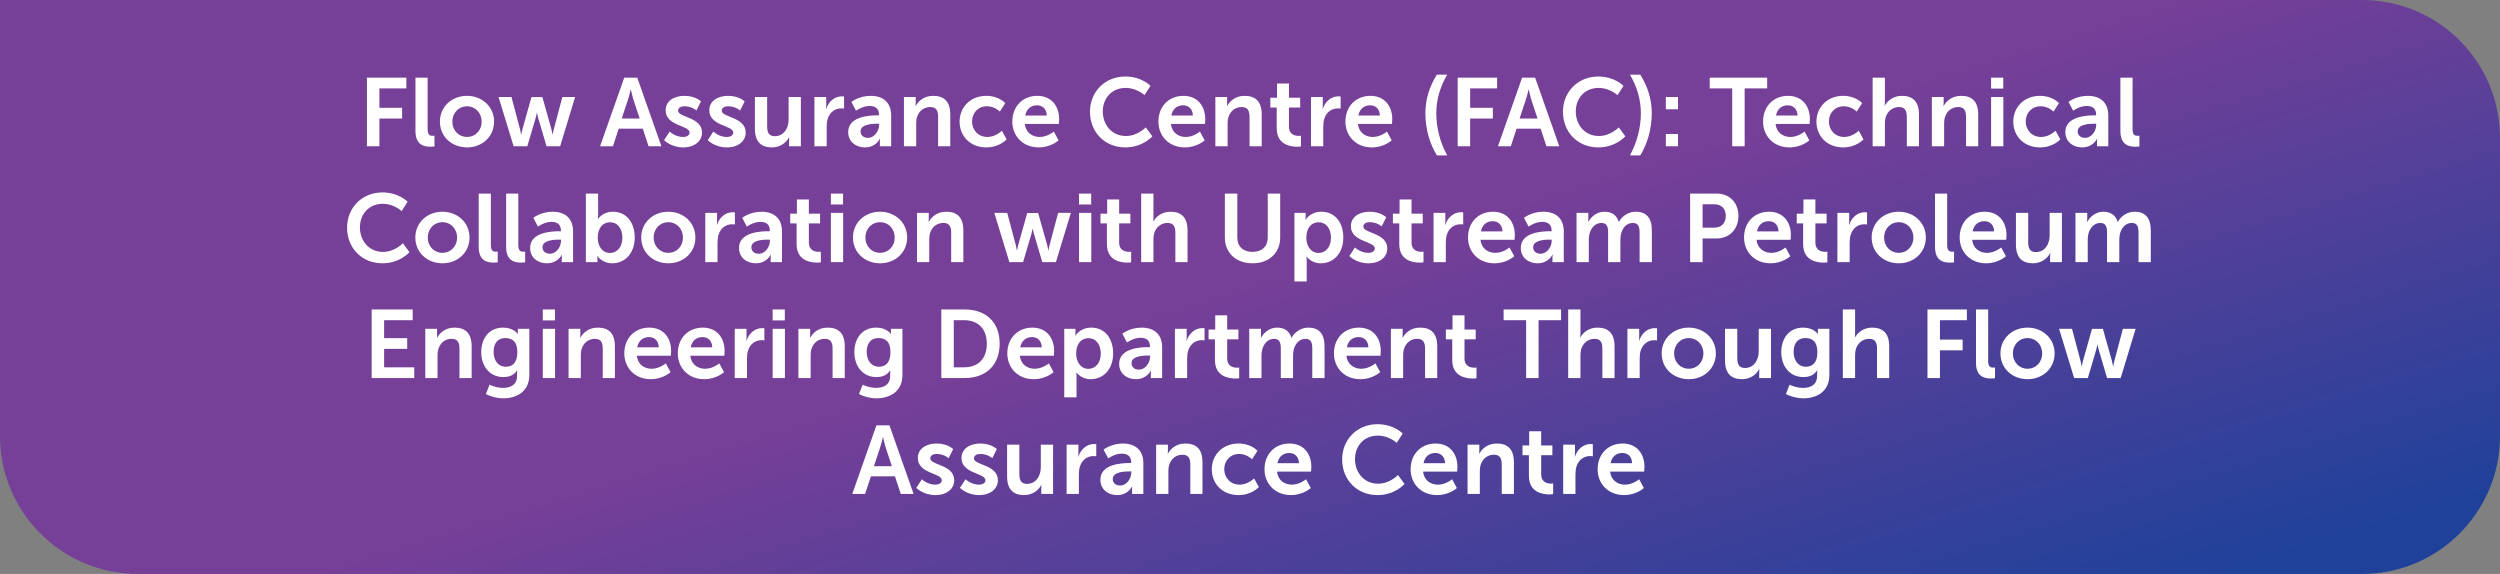
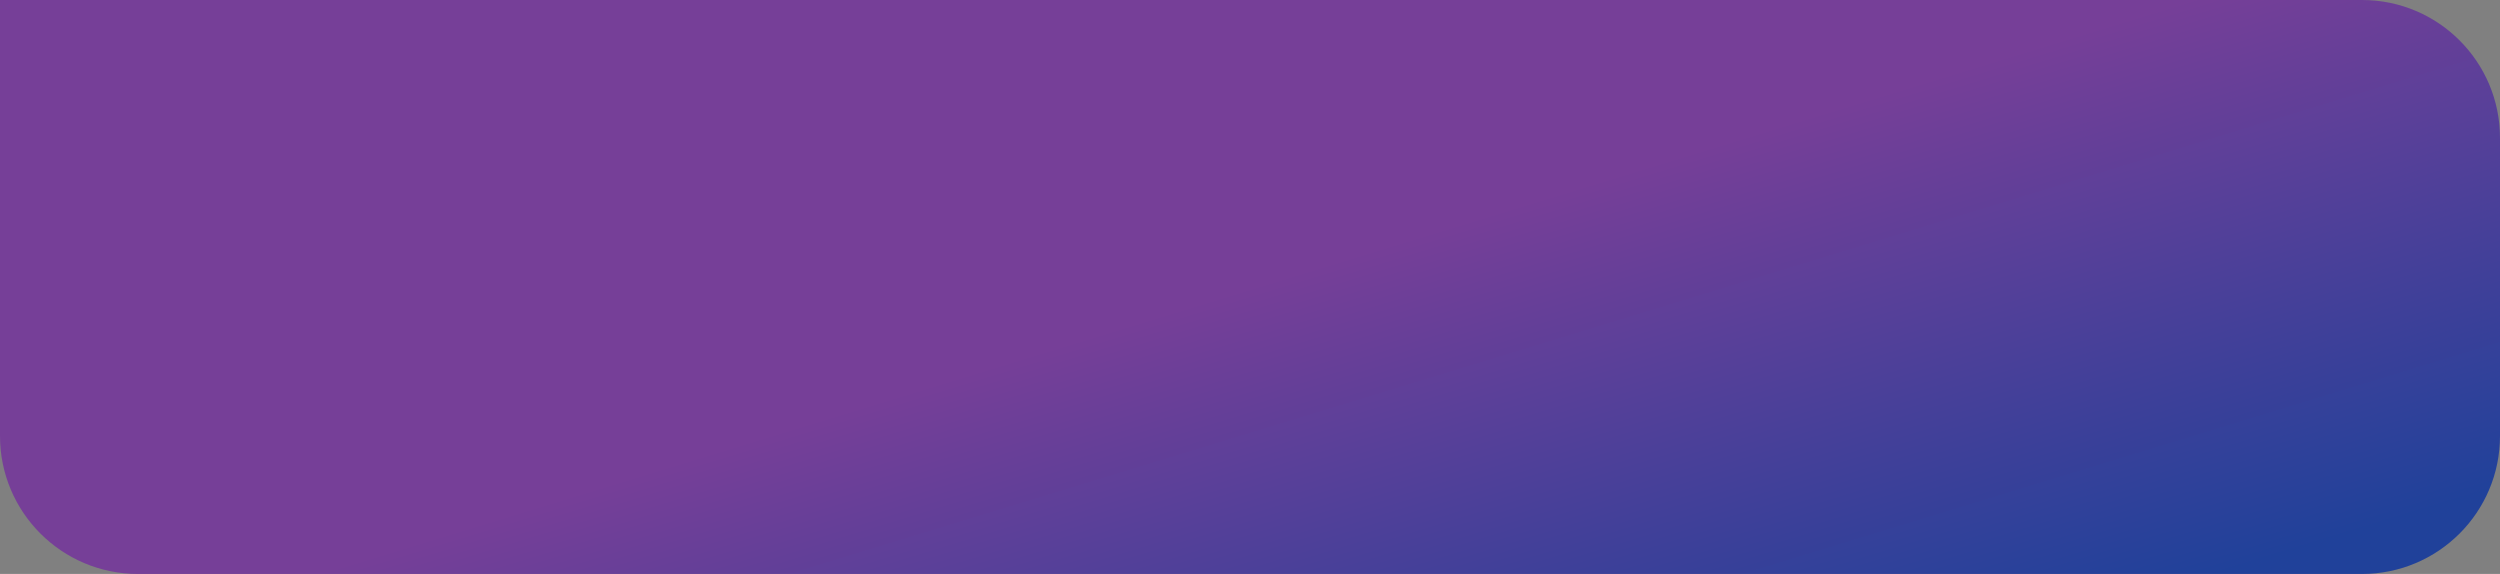
<svg xmlns="http://www.w3.org/2000/svg" width="906" height="208" viewBox="0 0 906 208" fill="none">
  <rect x="0" y="0" width="906" height="208" fill="#808080" stroke="none" />
  <path d="M0 0H856C883.614 0 906 22.386 906 50V158C906 185.614 883.614 208 856 208H50C22.386 208 0 185.614 0 158V0Z" fill="url(#paint0_linear_386_5017)" />
-   <path d="M132.981 53V28.15H147.261V32.035H137.496V39.07H145.721V42.955H137.496V53H132.981ZM150.561 47.435V28.15H154.971V46.77C154.971 48.73 155.636 49.22 156.791 49.22C157.141 49.22 157.456 49.185 157.456 49.185V53.07C157.456 53.07 156.791 53.175 156.056 53.175C153.606 53.175 150.561 52.545 150.561 47.435ZM159.423 44.075C159.423 38.615 163.798 34.73 169.223 34.73C174.683 34.73 179.058 38.615 179.058 44.075C179.058 49.57 174.683 53.42 169.258 53.42C163.798 53.42 159.423 49.57 159.423 44.075ZM163.938 44.075C163.938 47.4 166.353 49.64 169.258 49.64C172.128 49.64 174.543 47.4 174.543 44.075C174.543 40.785 172.128 38.51 169.258 38.51C166.353 38.51 163.938 40.785 163.938 44.075ZM186.128 53L180.668 35.15H185.358L188.473 46.875C188.718 47.82 188.823 48.765 188.823 48.765H188.893C188.893 48.765 189.068 47.82 189.313 46.875L192.603 35.185H196.558L199.848 46.875C200.093 47.82 200.233 48.765 200.233 48.765H200.303C200.303 48.765 200.443 47.82 200.688 46.875L203.803 35.15H208.423L202.998 53H198.063L195.053 42.815C194.773 41.87 194.598 40.89 194.598 40.89H194.528C194.528 40.89 194.388 41.87 194.108 42.815L191.098 53H186.128ZM235.039 53L232.939 46.63H224.224L222.124 53H217.469L226.219 28.15H230.944L239.694 53H235.039ZM228.634 32.455H228.564C228.564 32.455 228.004 34.905 227.514 36.305L225.309 42.955H231.819L229.614 36.305C229.159 34.905 228.634 32.455 228.634 32.455ZM240.664 50.795L242.694 47.68C242.694 47.68 244.654 49.64 247.559 49.64C248.819 49.64 249.904 49.08 249.904 48.03C249.904 45.37 241.224 45.72 241.224 39.98C241.224 36.655 244.199 34.73 248.049 34.73C252.074 34.73 254.034 36.76 254.034 36.76L252.389 40.05C252.389 40.05 250.744 38.51 248.014 38.51C246.859 38.51 245.739 39 245.739 40.12C245.739 42.64 254.419 42.325 254.419 48.065C254.419 51.04 251.829 53.42 247.594 53.42C243.149 53.42 240.664 50.795 240.664 50.795ZM256.489 50.795L258.519 47.68C258.519 47.68 260.479 49.64 263.384 49.64C264.644 49.64 265.729 49.08 265.729 48.03C265.729 45.37 257.049 45.72 257.049 39.98C257.049 36.655 260.024 34.73 263.874 34.73C267.899 34.73 269.859 36.76 269.859 36.76L268.214 40.05C268.214 40.05 266.569 38.51 263.839 38.51C262.684 38.51 261.564 39 261.564 40.12C261.564 42.64 270.244 42.325 270.244 48.065C270.244 51.04 267.654 53.42 263.419 53.42C258.974 53.42 256.489 50.795 256.489 50.795ZM273.574 46.63V35.15H278.019V45.72C278.019 47.89 278.579 49.36 280.784 49.36C284.004 49.36 285.789 46.525 285.789 43.34V35.15H290.234V53H285.964V50.97C285.964 50.27 286.034 49.71 286.034 49.71H285.964C285.089 51.565 282.814 53.42 279.769 53.42C275.954 53.42 273.574 51.495 273.574 46.63ZM295.147 53V35.15H299.417V38.23C299.417 38.895 299.347 39.49 299.347 39.49H299.417C300.222 36.935 302.357 34.905 305.087 34.905C305.507 34.905 305.892 34.975 305.892 34.975V39.35C305.892 39.35 305.437 39.28 304.842 39.28C302.952 39.28 300.817 40.365 299.977 43.025C299.697 43.9 299.592 44.88 299.592 45.93V53H295.147ZM307.383 47.855C307.383 42.185 315.048 41.8 317.953 41.8H318.548V41.555C318.548 39.21 317.078 38.405 315.118 38.405C312.563 38.405 310.218 40.12 310.218 40.12L308.538 36.935C308.538 36.935 311.303 34.73 315.538 34.73C320.228 34.73 322.958 37.32 322.958 41.835V53H318.863V51.53C318.863 50.83 318.933 50.27 318.933 50.27H318.863C318.898 50.27 317.498 53.42 313.438 53.42C310.253 53.42 307.383 51.425 307.383 47.855ZM311.863 47.645C311.863 48.835 312.738 49.955 314.558 49.955C316.903 49.955 318.583 47.435 318.583 45.265V44.845H317.813C315.538 44.845 311.863 45.16 311.863 47.645ZM327.584 53V35.15H331.854V37.215C331.854 37.88 331.784 38.44 331.784 38.44H331.854C332.624 36.935 334.584 34.73 338.189 34.73C342.144 34.73 344.384 36.795 344.384 41.52V53H339.974V42.43C339.974 40.26 339.414 38.79 337.139 38.79C334.759 38.79 333.009 40.295 332.344 42.43C332.099 43.165 332.029 43.97 332.029 44.81V53H327.584ZM347.754 44.075C347.754 39 351.534 34.73 357.449 34.73C362.104 34.73 364.309 37.39 364.309 37.39L362.349 40.435C362.349 40.435 360.494 38.51 357.694 38.51C354.404 38.51 352.269 40.995 352.269 44.04C352.269 47.05 354.439 49.64 357.834 49.64C360.844 49.64 363.084 47.365 363.084 47.365L364.799 50.515C364.799 50.515 362.244 53.42 357.449 53.42C351.534 53.42 347.754 49.255 347.754 44.075ZM366.861 44.075C366.861 38.58 370.606 34.73 375.926 34.73C381.071 34.73 383.836 38.475 383.836 43.2C383.836 43.725 383.731 44.915 383.731 44.915H371.411C371.691 48.03 374.106 49.64 376.766 49.64C379.636 49.64 381.911 47.68 381.911 47.68L383.626 50.865C383.626 50.865 380.896 53.42 376.451 53.42C370.536 53.42 366.861 49.15 366.861 44.075ZM371.551 41.87H379.356C379.286 39.455 377.781 38.16 375.821 38.16C373.546 38.16 371.971 39.56 371.551 41.87ZM394.997 40.47C394.997 33.26 400.457 27.73 407.772 27.73C413.827 27.73 416.942 31.125 416.942 31.125L414.772 34.485C414.772 34.485 411.937 31.86 407.982 31.86C402.732 31.86 399.652 35.78 399.652 40.4C399.652 45.125 402.837 49.29 408.017 49.29C412.322 49.29 415.227 46.14 415.227 46.14L417.607 49.395C417.607 49.395 414.177 53.42 407.842 53.42C400.247 53.42 394.997 47.785 394.997 40.47ZM419.805 44.075C419.805 38.58 423.55 34.73 428.87 34.73C434.015 34.73 436.78 38.475 436.78 43.2C436.78 43.725 436.675 44.915 436.675 44.915H424.355C424.635 48.03 427.05 49.64 429.71 49.64C432.58 49.64 434.855 47.68 434.855 47.68L436.57 50.865C436.57 50.865 433.84 53.42 429.395 53.42C423.48 53.42 419.805 49.15 419.805 44.075ZM424.495 41.87H432.3C432.23 39.455 430.725 38.16 428.765 38.16C426.49 38.16 424.915 39.56 424.495 41.87ZM440.445 53V35.15H444.715V37.215C444.715 37.88 444.645 38.44 444.645 38.44H444.715C445.485 36.935 447.445 34.73 451.05 34.73C455.005 34.73 457.245 36.795 457.245 41.52V53H452.835V42.43C452.835 40.26 452.275 38.79 450 38.79C447.62 38.79 445.87 40.295 445.205 42.43C444.96 43.165 444.89 43.97 444.89 44.81V53H440.445ZM462.68 46.455V38.965H460.37V35.43H462.785V30.285H467.125V35.43H471.185V38.965H467.125V45.895C467.125 48.835 469.435 49.255 470.66 49.255C471.15 49.255 471.465 49.185 471.465 49.185V53.07C471.465 53.07 470.94 53.175 470.1 53.175C467.615 53.175 462.68 52.44 462.68 46.455ZM475.103 53V35.15H479.373V38.23C479.373 38.895 479.303 39.49 479.303 39.49H479.373C480.178 36.935 482.313 34.905 485.043 34.905C485.463 34.905 485.848 34.975 485.848 34.975V39.35C485.848 39.35 485.393 39.28 484.798 39.28C482.908 39.28 480.773 40.365 479.933 43.025C479.653 43.9 479.548 44.88 479.548 45.93V53H475.103ZM487.584 44.075C487.584 38.58 491.329 34.73 496.649 34.73C501.794 34.73 504.559 38.475 504.559 43.2C504.559 43.725 504.454 44.915 504.454 44.915H492.134C492.414 48.03 494.829 49.64 497.489 49.64C500.359 49.64 502.634 47.68 502.634 47.68L504.349 50.865C504.349 50.865 501.619 53.42 497.174 53.42C491.259 53.42 487.584 49.15 487.584 44.075ZM492.274 41.87H500.079C500.009 39.455 498.504 38.16 496.544 38.16C494.269 38.16 492.694 39.56 492.274 41.87ZM520.724 56.325C518.134 52.09 516.559 46.735 516.559 40.995C516.559 35.955 518.064 31.265 520.724 27.065H524.469C521.914 31.37 520.514 36.095 520.514 41.03C520.514 46.245 521.844 51.495 524.469 56.325H520.724ZM528.269 53V28.15H542.549V32.035H532.784V39.07H541.009V42.955H532.784V53H528.269ZM560.429 53L558.329 46.63H549.614L547.514 53H542.859L551.609 28.15H556.334L565.084 53H560.429ZM554.024 32.455H553.954C553.954 32.455 553.394 34.905 552.904 36.305L550.699 42.955H557.209L555.004 36.305C554.549 34.905 554.024 32.455 554.024 32.455ZM566.408 40.47C566.408 33.26 571.868 27.73 579.183 27.73C585.238 27.73 588.353 31.125 588.353 31.125L586.183 34.485C586.183 34.485 583.348 31.86 579.393 31.86C574.143 31.86 571.063 35.78 571.063 40.4C571.063 45.125 574.248 49.29 579.428 49.29C583.733 49.29 586.638 46.14 586.638 46.14L589.018 49.395C589.018 49.395 585.588 53.42 579.253 53.42C571.658 53.42 566.408 47.785 566.408 40.47ZM594.436 56.325H590.691C593.281 51.495 594.646 46.245 594.646 41.03C594.646 36.095 593.246 31.37 590.691 27.065H594.436C597.096 31.265 598.601 35.955 598.601 40.995C598.601 46.735 597.026 52.09 594.436 56.325ZM603.696 39.595V35.15H608.106V39.595H603.696ZM603.696 53V48.555H608.106V53H603.696ZM627.75 53V32.035H619.595V28.15H640.42V32.035H632.265V53H627.75ZM638.931 44.075C638.931 38.58 642.676 34.73 647.996 34.73C653.141 34.73 655.906 38.475 655.906 43.2C655.906 43.725 655.801 44.915 655.801 44.915H643.481C643.761 48.03 646.176 49.64 648.836 49.64C651.706 49.64 653.981 47.68 653.981 47.68L655.696 50.865C655.696 50.865 652.966 53.42 648.521 53.42C642.606 53.42 638.931 49.15 638.931 44.075ZM643.621 41.87H651.426C651.356 39.455 649.851 38.16 647.891 38.16C645.616 38.16 644.041 39.56 643.621 41.87ZM658.276 44.075C658.276 39 662.056 34.73 667.971 34.73C672.626 34.73 674.831 37.39 674.831 37.39L672.871 40.435C672.871 40.435 671.016 38.51 668.216 38.51C664.926 38.51 662.791 40.995 662.791 44.04C662.791 47.05 664.961 49.64 668.356 49.64C671.366 49.64 673.606 47.365 673.606 47.365L675.321 50.515C675.321 50.515 672.766 53.42 667.971 53.42C662.056 53.42 658.276 49.255 658.276 44.075ZM678.643 53V28.15H683.088V36.76C683.088 37.635 683.018 38.265 683.018 38.265H683.088C683.963 36.55 686.133 34.73 689.248 34.73C693.203 34.73 695.443 36.795 695.443 41.52V53H691.033V42.43C691.033 40.26 690.473 38.79 688.198 38.79C685.853 38.79 684.033 40.33 683.368 42.5C683.158 43.2 683.088 43.97 683.088 44.81V53H678.643ZM700.108 53V35.15H704.378V37.215C704.378 37.88 704.308 38.44 704.308 38.44H704.378C705.148 36.935 707.108 34.73 710.713 34.73C714.668 34.73 716.908 36.795 716.908 41.52V53H712.498V42.43C712.498 40.26 711.938 38.79 709.663 38.79C707.283 38.79 705.533 40.295 704.868 42.43C704.623 43.165 704.553 43.97 704.553 44.81V53H700.108ZM721.573 32.105V28.15H725.983V32.105H721.573ZM721.573 53V35.15H726.018V53H721.573ZM729.609 44.075C729.609 39 733.389 34.73 739.304 34.73C743.959 34.73 746.164 37.39 746.164 37.39L744.204 40.435C744.204 40.435 742.349 38.51 739.549 38.51C736.259 38.51 734.124 40.995 734.124 44.04C734.124 47.05 736.294 49.64 739.689 49.64C742.699 49.64 744.939 47.365 744.939 47.365L746.654 50.515C746.654 50.515 744.099 53.42 739.304 53.42C733.389 53.42 729.609 49.255 729.609 44.075ZM748.471 47.855C748.471 42.185 756.136 41.8 759.041 41.8H759.636V41.555C759.636 39.21 758.166 38.405 756.206 38.405C753.651 38.405 751.306 40.12 751.306 40.12L749.626 36.935C749.626 36.935 752.391 34.73 756.626 34.73C761.316 34.73 764.046 37.32 764.046 41.835V53H759.951V51.53C759.951 50.83 760.021 50.27 760.021 50.27H759.951C759.986 50.27 758.586 53.42 754.526 53.42C751.341 53.42 748.471 51.425 748.471 47.855ZM752.951 47.645C752.951 48.835 753.826 49.955 755.646 49.955C757.991 49.955 759.671 47.435 759.671 45.265V44.845H758.901C756.626 44.845 752.951 45.16 752.951 47.645ZM768.428 47.435V28.15H772.838V46.77C772.838 48.73 773.503 49.22 774.658 49.22C775.008 49.22 775.323 49.185 775.323 49.185V53.07C775.323 53.07 774.658 53.175 773.923 53.175C771.473 53.175 768.428 52.545 768.428 47.435ZM125.78 82.47C125.78 75.26 131.24 69.73 138.555 69.73C144.61 69.73 147.725 73.125 147.725 73.125L145.555 76.485C145.555 76.485 142.72 73.86 138.765 73.86C133.515 73.86 130.435 77.78 130.435 82.4C130.435 87.125 133.62 91.29 138.8 91.29C143.105 91.29 146.01 88.14 146.01 88.14L148.39 91.395C148.39 91.395 144.96 95.42 138.625 95.42C131.03 95.42 125.78 89.785 125.78 82.47ZM150.519 86.075C150.519 80.615 154.894 76.73 160.319 76.73C165.779 76.73 170.154 80.615 170.154 86.075C170.154 91.57 165.779 95.42 160.354 95.42C154.894 95.42 150.519 91.57 150.519 86.075ZM155.034 86.075C155.034 89.4 157.449 91.64 160.354 91.64C163.224 91.64 165.639 89.4 165.639 86.075C165.639 82.785 163.224 80.51 160.354 80.51C157.449 80.51 155.034 82.785 155.034 86.075ZM173.479 89.435V70.15H177.889V88.77C177.889 90.73 178.554 91.22 179.709 91.22C180.059 91.22 180.374 91.185 180.374 91.185V95.07C180.374 95.07 179.709 95.175 178.974 95.175C176.524 95.175 173.479 94.545 173.479 89.435ZM183.425 89.435V70.15H187.835V88.77C187.835 90.73 188.5 91.22 189.655 91.22C190.005 91.22 190.32 91.185 190.32 91.185V95.07C190.32 95.07 189.655 95.175 188.92 95.175C186.47 95.175 183.425 94.545 183.425 89.435ZM192.112 89.855C192.112 84.185 199.777 83.8 202.682 83.8H203.277V83.555C203.277 81.21 201.807 80.405 199.847 80.405C197.292 80.405 194.947 82.12 194.947 82.12L193.267 78.935C193.267 78.935 196.032 76.73 200.267 76.73C204.957 76.73 207.687 79.32 207.687 83.835V95H203.592V93.53C203.592 92.83 203.662 92.27 203.662 92.27H203.592C203.627 92.27 202.227 95.42 198.167 95.42C194.982 95.42 192.112 93.425 192.112 89.855ZM196.592 89.645C196.592 90.835 197.467 91.955 199.287 91.955C201.632 91.955 203.312 89.435 203.312 87.265V86.845H202.542C200.267 86.845 196.592 87.16 196.592 89.645ZM212.313 95V70.15H216.758V77.815C216.758 78.69 216.688 79.32 216.688 79.32H216.758C216.758 79.32 218.333 76.73 222.113 76.73C226.943 76.73 230.023 80.545 230.023 86.075C230.023 91.745 226.558 95.42 221.833 95.42C218.123 95.42 216.513 92.76 216.513 92.76H216.443C216.443 92.76 216.513 93.285 216.513 93.985V95H212.313ZM216.618 86.18C216.618 88.945 218.088 91.675 221.063 91.675C223.513 91.675 225.543 89.68 225.543 86.145C225.543 82.75 223.723 80.545 221.098 80.545C218.788 80.545 216.618 82.225 216.618 86.18ZM232.379 86.075C232.379 80.615 236.754 76.73 242.179 76.73C247.639 76.73 252.014 80.615 252.014 86.075C252.014 91.57 247.639 95.42 242.214 95.42C236.754 95.42 232.379 91.57 232.379 86.075ZM236.894 86.075C236.894 89.4 239.309 91.64 242.214 91.64C245.084 91.64 247.499 89.4 247.499 86.075C247.499 82.785 245.084 80.51 242.214 80.51C239.309 80.51 236.894 82.785 236.894 86.075ZM255.584 95V77.15H259.854V80.23C259.854 80.895 259.784 81.49 259.784 81.49H259.854C260.659 78.935 262.794 76.905 265.524 76.905C265.944 76.905 266.329 76.975 266.329 76.975V81.35C266.329 81.35 265.874 81.28 265.279 81.28C263.389 81.28 261.254 82.365 260.414 85.025C260.134 85.9 260.029 86.88 260.029 87.93V95H255.584ZM267.82 89.855C267.82 84.185 275.485 83.8 278.39 83.8H278.985V83.555C278.985 81.21 277.515 80.405 275.555 80.405C273 80.405 270.655 82.12 270.655 82.12L268.975 78.935C268.975 78.935 271.74 76.73 275.975 76.73C280.665 76.73 283.395 79.32 283.395 83.835V95H279.3V93.53C279.3 92.83 279.37 92.27 279.37 92.27H279.3C279.335 92.27 277.935 95.42 273.875 95.42C270.69 95.42 267.82 93.425 267.82 89.855ZM272.3 89.645C272.3 90.835 273.175 91.955 274.995 91.955C277.34 91.955 279.02 89.435 279.02 87.265V86.845H278.25C275.975 86.845 272.3 87.16 272.3 89.645ZM288.688 88.455V80.965H286.378V77.43H288.793V72.285H293.133V77.43H297.193V80.965H293.133V87.895C293.133 90.835 295.443 91.255 296.668 91.255C297.158 91.255 297.473 91.185 297.473 91.185V95.07C297.473 95.07 296.948 95.175 296.108 95.175C293.623 95.175 288.688 94.44 288.688 88.455ZM301.112 74.105V70.15H305.522V74.105H301.112ZM301.112 95V77.15H305.557V95H301.112ZM309.113 86.075C309.113 80.615 313.488 76.73 318.913 76.73C324.373 76.73 328.748 80.615 328.748 86.075C328.748 91.57 324.373 95.42 318.948 95.42C313.488 95.42 309.113 91.57 309.113 86.075ZM313.628 86.075C313.628 89.4 316.043 91.64 318.948 91.64C321.818 91.64 324.233 89.4 324.233 86.075C324.233 82.785 321.818 80.51 318.948 80.51C316.043 80.51 313.628 82.785 313.628 86.075ZM332.318 95V77.15H336.588V79.215C336.588 79.88 336.518 80.44 336.518 80.44H336.588C337.358 78.935 339.318 76.73 342.923 76.73C346.878 76.73 349.118 78.795 349.118 83.52V95H344.708V84.43C344.708 82.26 344.148 80.79 341.873 80.79C339.493 80.79 337.743 82.295 337.078 84.43C336.833 85.165 336.763 85.97 336.763 86.81V95H332.318ZM365.793 95L360.333 77.15H365.023L368.138 88.875C368.383 89.82 368.488 90.765 368.488 90.765H368.558C368.558 90.765 368.733 89.82 368.978 88.875L372.268 77.185H376.223L379.513 88.875C379.758 89.82 379.898 90.765 379.898 90.765H379.968C379.968 90.765 380.108 89.82 380.353 88.875L383.468 77.15H388.088L382.663 95H377.728L374.718 84.815C374.438 83.87 374.263 82.89 374.263 82.89H374.193C374.193 82.89 374.053 83.87 373.773 84.815L370.763 95H365.793ZM391.038 74.105V70.15H395.448V74.105H391.038ZM391.038 95V77.15H395.483V95H391.038ZM401.139 88.455V80.965H398.829V77.43H401.244V72.285H405.584V77.43H409.644V80.965H405.584V87.895C405.584 90.835 407.894 91.255 409.119 91.255C409.609 91.255 409.924 91.185 409.924 91.185V95.07C409.924 95.07 409.399 95.175 408.559 95.175C406.074 95.175 401.139 94.44 401.139 88.455ZM413.563 95V70.15H418.008V78.76C418.008 79.635 417.938 80.265 417.938 80.265H418.008C418.883 78.55 421.053 76.73 424.168 76.73C428.123 76.73 430.363 78.795 430.363 83.52V95H425.953V84.43C425.953 82.26 425.393 80.79 423.118 80.79C420.773 80.79 418.953 82.33 418.288 84.5C418.078 85.2 418.008 85.97 418.008 86.81V95H413.563ZM443.888 86.075V70.15H448.403V86.075C448.403 89.4 450.573 91.29 453.898 91.29C457.223 91.29 459.428 89.4 459.428 86.04V70.15H463.943V86.075C463.943 91.64 459.918 95.42 453.933 95.42C447.913 95.42 443.888 91.64 443.888 86.075ZM469.105 102V77.15H473.165V78.445C473.165 79.11 473.095 79.67 473.095 79.67H473.165C473.165 79.67 474.705 76.73 478.905 76.73C483.735 76.73 486.815 80.545 486.815 86.075C486.815 91.745 483.35 95.42 478.66 95.42C475.125 95.42 473.55 92.97 473.55 92.97H473.48C473.48 92.97 473.55 93.6 473.55 94.51V102H469.105ZM473.41 86.18C473.41 88.945 474.915 91.675 477.855 91.675C480.305 91.675 482.335 89.68 482.335 86.145C482.335 82.75 480.515 80.545 477.89 80.545C475.58 80.545 473.41 82.225 473.41 86.18ZM488.996 92.795L491.026 89.68C491.026 89.68 492.986 91.64 495.891 91.64C497.151 91.64 498.236 91.08 498.236 90.03C498.236 87.37 489.556 87.72 489.556 81.98C489.556 78.655 492.531 76.73 496.381 76.73C500.406 76.73 502.366 78.76 502.366 78.76L500.721 82.05C500.721 82.05 499.076 80.51 496.346 80.51C495.191 80.51 494.071 81 494.071 82.12C494.071 84.64 502.751 84.325 502.751 90.065C502.751 93.04 500.161 95.42 495.926 95.42C491.481 95.42 488.996 92.795 488.996 92.795ZM507.096 88.455V80.965H504.786V77.43H507.201V72.285H511.541V77.43H515.601V80.965H511.541V87.895C511.541 90.835 513.851 91.255 515.076 91.255C515.566 91.255 515.881 91.185 515.881 91.185V95.07C515.881 95.07 515.356 95.175 514.516 95.175C512.031 95.175 507.096 94.44 507.096 88.455ZM519.52 95V77.15H523.79V80.23C523.79 80.895 523.72 81.49 523.72 81.49H523.79C524.595 78.935 526.73 76.905 529.46 76.905C529.88 76.905 530.265 76.975 530.265 76.975V81.35C530.265 81.35 529.81 81.28 529.215 81.28C527.325 81.28 525.19 82.365 524.35 85.025C524.07 85.9 523.965 86.88 523.965 87.93V95H519.52ZM532 86.075C532 80.58 535.745 76.73 541.065 76.73C546.21 76.73 548.975 80.475 548.975 85.2C548.975 85.725 548.87 86.915 548.87 86.915H536.55C536.83 90.03 539.245 91.64 541.905 91.64C544.775 91.64 547.05 89.68 547.05 89.68L548.765 92.865C548.765 92.865 546.035 95.42 541.59 95.42C535.675 95.42 532 91.15 532 86.075ZM536.69 83.87H544.495C544.425 81.455 542.92 80.16 540.96 80.16C538.685 80.16 537.11 81.56 536.69 83.87ZM551.135 89.855C551.135 84.185 558.8 83.8 561.705 83.8H562.3V83.555C562.3 81.21 560.83 80.405 558.87 80.405C556.315 80.405 553.97 82.12 553.97 82.12L552.29 78.935C552.29 78.935 555.055 76.73 559.29 76.73C563.98 76.73 566.71 79.32 566.71 83.835V95H562.615V93.53C562.615 92.83 562.685 92.27 562.685 92.27H562.615C562.65 92.27 561.25 95.42 557.19 95.42C554.005 95.42 551.135 93.425 551.135 89.855ZM555.615 89.645C555.615 90.835 556.49 91.955 558.31 91.955C560.655 91.955 562.335 89.435 562.335 87.265V86.845H561.565C559.29 86.845 555.615 87.16 555.615 89.645ZM571.336 95V77.15H575.606V79.215C575.606 79.88 575.536 80.44 575.536 80.44H575.606C576.481 78.69 578.616 76.73 581.416 76.73C584.146 76.73 585.896 77.99 586.631 80.405H586.701C587.681 78.48 589.991 76.73 592.791 76.73C596.501 76.73 598.636 78.83 598.636 83.52V95H594.191V84.36C594.191 82.33 593.806 80.79 591.741 80.79C589.466 80.79 587.961 82.61 587.436 84.85C587.261 85.55 587.226 86.32 587.226 87.16V95H582.781V84.36C582.781 82.435 582.466 80.79 580.366 80.79C578.056 80.79 576.551 82.61 575.991 84.885C575.816 85.55 575.781 86.355 575.781 87.16V95H571.336ZM612.505 95V70.15H622.095C626.75 70.15 630.005 73.405 630.005 78.235C630.005 83.065 626.75 86.425 622.095 86.425H617.02V95H612.505ZM617.02 82.505H621.255C623.88 82.505 625.42 80.825 625.42 78.235C625.42 75.68 623.88 74.035 621.325 74.035H617.02V82.505ZM632.044 86.075C632.044 80.58 635.789 76.73 641.109 76.73C646.254 76.73 649.019 80.475 649.019 85.2C649.019 85.725 648.914 86.915 648.914 86.915H636.594C636.874 90.03 639.289 91.64 641.949 91.64C644.819 91.64 647.094 89.68 647.094 89.68L648.809 92.865C648.809 92.865 646.079 95.42 641.634 95.42C635.719 95.42 632.044 91.15 632.044 86.075ZM636.734 83.87H644.539C644.469 81.455 642.964 80.16 641.004 80.16C638.729 80.16 637.154 81.56 636.734 83.87ZM653.454 88.455V80.965H651.144V77.43H653.559V72.285H657.899V77.43H661.959V80.965H657.899V87.895C657.899 90.835 660.209 91.255 661.434 91.255C661.924 91.255 662.239 91.185 662.239 91.185V95.07C662.239 95.07 661.714 95.175 660.874 95.175C658.389 95.175 653.454 94.44 653.454 88.455ZM665.877 95V77.15H670.147V80.23C670.147 80.895 670.077 81.49 670.077 81.49H670.147C670.952 78.935 673.087 76.905 675.817 76.905C676.237 76.905 676.622 76.975 676.622 76.975V81.35C676.622 81.35 676.167 81.28 675.572 81.28C673.682 81.28 671.547 82.365 670.707 85.025C670.427 85.9 670.322 86.88 670.322 87.93V95H665.877ZM678.287 86.075C678.287 80.615 682.662 76.73 688.087 76.73C693.547 76.73 697.922 80.615 697.922 86.075C697.922 91.57 693.547 95.42 688.122 95.42C682.662 95.42 678.287 91.57 678.287 86.075ZM682.802 86.075C682.802 89.4 685.217 91.64 688.122 91.64C690.992 91.64 693.407 89.4 693.407 86.075C693.407 82.785 690.992 80.51 688.122 80.51C685.217 80.51 682.802 82.785 682.802 86.075ZM701.247 89.435V70.15H705.657V88.77C705.657 90.73 706.322 91.22 707.477 91.22C707.827 91.22 708.142 91.185 708.142 91.185V95.07C708.142 95.07 707.477 95.175 706.742 95.175C704.292 95.175 701.247 94.545 701.247 89.435ZM710.179 86.075C710.179 80.58 713.924 76.73 719.244 76.73C724.389 76.73 727.154 80.475 727.154 85.2C727.154 85.725 727.049 86.915 727.049 86.915H714.729C715.009 90.03 717.424 91.64 720.084 91.64C722.954 91.64 725.229 89.68 725.229 89.68L726.944 92.865C726.944 92.865 724.214 95.42 719.769 95.42C713.854 95.42 710.179 91.15 710.179 86.075ZM714.869 83.87H722.674C722.604 81.455 721.099 80.16 719.139 80.16C716.864 80.16 715.289 81.56 714.869 83.87ZM730.574 88.63V77.15H735.019V87.72C735.019 89.89 735.579 91.36 737.784 91.36C741.004 91.36 742.789 88.525 742.789 85.34V77.15H747.234V95H742.964V92.97C742.964 92.27 743.034 91.71 743.034 91.71H742.964C742.089 93.565 739.814 95.42 736.769 95.42C732.954 95.42 730.574 93.495 730.574 88.63ZM752.147 95V77.15H756.417V79.215C756.417 79.88 756.347 80.44 756.347 80.44H756.417C757.292 78.69 759.427 76.73 762.227 76.73C764.957 76.73 766.707 77.99 767.442 80.405H767.512C768.492 78.48 770.802 76.73 773.602 76.73C777.312 76.73 779.447 78.83 779.447 83.52V95H775.002V84.36C775.002 82.33 774.617 80.79 772.552 80.79C770.277 80.79 768.772 82.61 768.247 84.85C768.072 85.55 768.037 86.32 768.037 87.16V95H763.592V84.36C763.592 82.435 763.277 80.79 761.177 80.79C758.867 80.79 757.362 82.61 756.802 84.885C756.627 85.55 756.592 86.355 756.592 87.16V95H752.147ZM134.69 137V112.15H149.565V116.035H139.205V122.545H147.57V126.43H139.205V133.115H150.125V137H134.69ZM154.122 137V119.15H158.392V121.215C158.392 121.88 158.322 122.44 158.322 122.44H158.392C159.162 120.935 161.122 118.73 164.727 118.73C168.682 118.73 170.922 120.795 170.922 125.52V137H166.512V126.43C166.512 124.26 165.952 122.79 163.677 122.79C161.297 122.79 159.547 124.295 158.882 126.43C158.637 127.165 158.567 127.97 158.567 128.81V137H154.122ZM177.407 139.415C177.407 139.415 179.647 140.57 182.342 140.57C185.072 140.57 187.382 139.415 187.382 136.23V135.18C187.382 134.76 187.452 134.235 187.452 134.235H187.382C186.332 135.81 184.792 136.65 182.412 136.65C177.302 136.65 174.397 132.52 174.397 127.62C174.397 122.72 177.162 118.73 182.307 118.73C186.192 118.73 187.592 121.005 187.592 121.005H187.697C187.697 121.005 187.662 120.795 187.662 120.515V119.15H191.827V135.915C191.827 142.04 187.067 144.35 182.412 144.35C180.172 144.35 177.792 143.72 176.077 142.81L177.407 139.415ZM183.357 132.905C185.492 132.905 187.487 131.68 187.487 127.655C187.487 123.595 185.492 122.51 183.077 122.51C180.382 122.51 178.877 124.47 178.877 127.48C178.877 130.595 180.487 132.905 183.357 132.905ZM196.71 116.105V112.15H201.12V116.105H196.71ZM196.71 137V119.15H201.155V137H196.71ZM206.041 137V119.15H210.311V121.215C210.311 121.88 210.241 122.44 210.241 122.44H210.311C211.081 120.935 213.041 118.73 216.646 118.73C220.601 118.73 222.841 120.795 222.841 125.52V137H218.431V126.43C218.431 124.26 217.871 122.79 215.596 122.79C213.216 122.79 211.466 124.295 210.801 126.43C210.556 127.165 210.486 127.97 210.486 128.81V137H206.041ZM226.246 128.075C226.246 122.58 229.991 118.73 235.311 118.73C240.456 118.73 243.221 122.475 243.221 127.2C243.221 127.725 243.116 128.915 243.116 128.915H230.796C231.076 132.03 233.491 133.64 236.151 133.64C239.021 133.64 241.296 131.68 241.296 131.68L243.011 134.865C243.011 134.865 240.281 137.42 235.836 137.42C229.921 137.42 226.246 133.15 226.246 128.075ZM230.936 125.87H238.741C238.671 123.455 237.166 122.16 235.206 122.16C232.931 122.16 231.356 123.56 230.936 125.87ZM245.626 128.075C245.626 122.58 249.371 118.73 254.691 118.73C259.836 118.73 262.601 122.475 262.601 127.2C262.601 127.725 262.496 128.915 262.496 128.915H250.176C250.456 132.03 252.871 133.64 255.531 133.64C258.401 133.64 260.676 131.68 260.676 131.68L262.391 134.865C262.391 134.865 259.661 137.42 255.216 137.42C249.301 137.42 245.626 133.15 245.626 128.075ZM250.316 125.87H258.121C258.051 123.455 256.546 122.16 254.586 122.16C252.311 122.16 250.736 123.56 250.316 125.87ZM266.265 137V119.15H270.535V122.23C270.535 122.895 270.465 123.49 270.465 123.49H270.535C271.34 120.935 273.475 118.905 276.205 118.905C276.625 118.905 277.01 118.975 277.01 118.975V123.35C277.01 123.35 276.555 123.28 275.96 123.28C274.07 123.28 271.935 124.365 271.095 127.025C270.815 127.9 270.71 128.88 270.71 129.93V137H266.265ZM280.006 116.105V112.15H284.416V116.105H280.006ZM280.006 137V119.15H284.451V137H280.006ZM289.337 137V119.15H293.607V121.215C293.607 121.88 293.537 122.44 293.537 122.44H293.607C294.377 120.935 296.337 118.73 299.942 118.73C303.897 118.73 306.137 120.795 306.137 125.52V137H301.727V126.43C301.727 124.26 301.167 122.79 298.892 122.79C296.512 122.79 294.762 124.295 294.097 126.43C293.852 127.165 293.782 127.97 293.782 128.81V137H289.337ZM312.622 139.415C312.622 139.415 314.862 140.57 317.557 140.57C320.287 140.57 322.597 139.415 322.597 136.23V135.18C322.597 134.76 322.667 134.235 322.667 134.235H322.597C321.547 135.81 320.007 136.65 317.627 136.65C312.517 136.65 309.612 132.52 309.612 127.62C309.612 122.72 312.377 118.73 317.522 118.73C321.407 118.73 322.807 121.005 322.807 121.005H322.912C322.912 121.005 322.877 120.795 322.877 120.515V119.15H327.042V135.915C327.042 142.04 322.282 144.35 317.627 144.35C315.387 144.35 313.007 143.72 311.292 142.81L312.622 139.415ZM318.572 132.905C320.707 132.905 322.702 131.68 322.702 127.655C322.702 123.595 320.707 122.51 318.292 122.51C315.597 122.51 314.092 124.47 314.092 127.48C314.092 130.595 315.702 132.905 318.572 132.905ZM341.135 137V112.15H349.605C357.27 112.15 362.275 116.7 362.275 124.54C362.275 132.38 357.27 137 349.605 137H341.135ZM345.65 133.115H349.36C354.4 133.115 357.62 130.14 357.62 124.54C357.62 119.01 354.33 116.035 349.36 116.035H345.65V133.115ZM365.049 128.075C365.049 122.58 368.794 118.73 374.114 118.73C379.259 118.73 382.024 122.475 382.024 127.2C382.024 127.725 381.919 128.915 381.919 128.915H369.599C369.879 132.03 372.294 133.64 374.954 133.64C377.824 133.64 380.099 131.68 380.099 131.68L381.814 134.865C381.814 134.865 379.084 137.42 374.639 137.42C368.724 137.42 365.049 133.15 365.049 128.075ZM369.739 125.87H377.544C377.474 123.455 375.969 122.16 374.009 122.16C371.734 122.16 370.159 123.56 369.739 125.87ZM385.689 144V119.15H389.749V120.445C389.749 121.11 389.679 121.67 389.679 121.67H389.749C389.749 121.67 391.289 118.73 395.489 118.73C400.319 118.73 403.399 122.545 403.399 128.075C403.399 133.745 399.934 137.42 395.244 137.42C391.709 137.42 390.134 134.97 390.134 134.97H390.064C390.064 134.97 390.134 135.6 390.134 136.51V144H385.689ZM389.994 128.18C389.994 130.945 391.499 133.675 394.439 133.675C396.889 133.675 398.919 131.68 398.919 128.145C398.919 124.75 397.099 122.545 394.474 122.545C392.164 122.545 389.994 124.225 389.994 128.18ZM405.581 131.855C405.581 126.185 413.246 125.8 416.151 125.8H416.746V125.555C416.746 123.21 415.276 122.405 413.316 122.405C410.761 122.405 408.416 124.12 408.416 124.12L406.736 120.935C406.736 120.935 409.501 118.73 413.736 118.73C418.426 118.73 421.156 121.32 421.156 125.835V137H417.061V135.53C417.061 134.83 417.131 134.27 417.131 134.27H417.061C417.096 134.27 415.696 137.42 411.636 137.42C408.451 137.42 405.581 135.425 405.581 131.855ZM410.061 131.645C410.061 132.835 410.936 133.955 412.756 133.955C415.101 133.955 416.781 131.435 416.781 129.265V128.845H416.011C413.736 128.845 410.061 129.16 410.061 131.645ZM425.782 137V119.15H430.052V122.23C430.052 122.895 429.982 123.49 429.982 123.49H430.052C430.857 120.935 432.992 118.905 435.722 118.905C436.142 118.905 436.527 118.975 436.527 118.975V123.35C436.527 123.35 436.072 123.28 435.477 123.28C433.587 123.28 431.452 124.365 430.612 127.025C430.332 127.9 430.227 128.88 430.227 129.93V137H425.782ZM440.292 130.455V122.965H437.982V119.43H440.397V114.285H444.737V119.43H448.797V122.965H444.737V129.895C444.737 132.835 447.047 133.255 448.272 133.255C448.762 133.255 449.077 133.185 449.077 133.185V137.07C449.077 137.07 448.552 137.175 447.712 137.175C445.227 137.175 440.292 136.44 440.292 130.455ZM452.716 137V119.15H456.986V121.215C456.986 121.88 456.916 122.44 456.916 122.44H456.986C457.861 120.69 459.996 118.73 462.796 118.73C465.526 118.73 467.276 119.99 468.011 122.405H468.081C469.061 120.48 471.371 118.73 474.171 118.73C477.881 118.73 480.016 120.83 480.016 125.52V137H475.571V126.36C475.571 124.33 475.186 122.79 473.121 122.79C470.846 122.79 469.341 124.61 468.816 126.85C468.641 127.55 468.606 128.32 468.606 129.16V137H464.161V126.36C464.161 124.435 463.846 122.79 461.746 122.79C459.436 122.79 457.931 124.61 457.371 126.885C457.196 127.55 457.161 128.355 457.161 129.16V137H452.716ZM483.414 128.075C483.414 122.58 487.159 118.73 492.479 118.73C497.624 118.73 500.389 122.475 500.389 127.2C500.389 127.725 500.284 128.915 500.284 128.915H487.964C488.244 132.03 490.659 133.64 493.319 133.64C496.189 133.64 498.464 131.68 498.464 131.68L500.179 134.865C500.179 134.865 497.449 137.42 493.004 137.42C487.089 137.42 483.414 133.15 483.414 128.075ZM488.104 125.87H495.909C495.839 123.455 494.334 122.16 492.374 122.16C490.099 122.16 488.524 123.56 488.104 125.87ZM504.054 137V119.15H508.324V121.215C508.324 121.88 508.254 122.44 508.254 122.44H508.324C509.094 120.935 511.054 118.73 514.659 118.73C518.614 118.73 520.854 120.795 520.854 125.52V137H516.444V126.43C516.444 124.26 515.884 122.79 513.609 122.79C511.229 122.79 509.479 124.295 508.814 126.43C508.569 127.165 508.499 127.97 508.499 128.81V137H504.054ZM526.288 130.455V122.965H523.978V119.43H526.393V114.285H530.733V119.43H534.793V122.965H530.733V129.895C530.733 132.835 533.043 133.255 534.268 133.255C534.758 133.255 535.073 133.185 535.073 133.185V137.07C535.073 137.07 534.548 137.175 533.708 137.175C531.223 137.175 526.288 136.44 526.288 130.455ZM553.067 137V116.035H544.912V112.15H565.737V116.035H557.582V137H553.067ZM568.311 137V112.15H572.756V120.76C572.756 121.635 572.686 122.265 572.686 122.265H572.756C573.631 120.55 575.801 118.73 578.916 118.73C582.871 118.73 585.111 120.795 585.111 125.52V137H580.701V126.43C580.701 124.26 580.141 122.79 577.866 122.79C575.521 122.79 573.701 124.33 573.036 126.5C572.826 127.2 572.756 127.97 572.756 128.81V137H568.311ZM589.776 137V119.15H594.046V122.23C594.046 122.895 593.976 123.49 593.976 123.49H594.046C594.851 120.935 596.986 118.905 599.716 118.905C600.136 118.905 600.521 118.975 600.521 118.975V123.35C600.521 123.35 600.066 123.28 599.471 123.28C597.581 123.28 595.446 124.365 594.606 127.025C594.326 127.9 594.221 128.88 594.221 129.93V137H589.776ZM602.186 128.075C602.186 122.615 606.561 118.73 611.986 118.73C617.446 118.73 621.821 122.615 621.821 128.075C621.821 133.57 617.446 137.42 612.021 137.42C606.561 137.42 602.186 133.57 602.186 128.075ZM606.701 128.075C606.701 131.4 609.116 133.64 612.021 133.64C614.891 133.64 617.306 131.4 617.306 128.075C617.306 124.785 614.891 122.51 612.021 122.51C609.116 122.51 606.701 124.785 606.701 128.075ZM625.146 130.63V119.15H629.591V129.72C629.591 131.89 630.151 133.36 632.356 133.36C635.576 133.36 637.361 130.525 637.361 127.34V119.15H641.806V137H637.536V134.97C637.536 134.27 637.606 133.71 637.606 133.71H637.536C636.661 135.565 634.386 137.42 631.341 137.42C627.526 137.42 625.146 135.495 625.146 130.63ZM648.54 139.415C648.54 139.415 650.78 140.57 653.475 140.57C656.205 140.57 658.515 139.415 658.515 136.23V135.18C658.515 134.76 658.585 134.235 658.585 134.235H658.515C657.465 135.81 655.925 136.65 653.545 136.65C648.435 136.65 645.53 132.52 645.53 127.62C645.53 122.72 648.295 118.73 653.44 118.73C657.325 118.73 658.725 121.005 658.725 121.005H658.83C658.83 121.005 658.795 120.795 658.795 120.515V119.15H662.96V135.915C662.96 142.04 658.2 144.35 653.545 144.35C651.305 144.35 648.925 143.72 647.21 142.81L648.54 139.415ZM654.49 132.905C656.625 132.905 658.62 131.68 658.62 127.655C658.62 123.595 656.625 122.51 654.21 122.51C651.515 122.51 650.01 124.47 650.01 127.48C650.01 130.595 651.62 132.905 654.49 132.905ZM667.843 137V112.15H672.288V120.76C672.288 121.635 672.218 122.265 672.218 122.265H672.288C673.163 120.55 675.333 118.73 678.448 118.73C682.403 118.73 684.643 120.795 684.643 125.52V137H680.233V126.43C680.233 124.26 679.673 122.79 677.398 122.79C675.053 122.79 673.233 124.33 672.568 126.5C672.358 127.2 672.288 127.97 672.288 128.81V137H667.843ZM698.518 137V112.15H712.798V116.035H703.033V123.07H711.258V126.955H703.033V137H698.518ZM716.099 131.435V112.15H720.509V130.77C720.509 132.73 721.174 133.22 722.329 133.22C722.679 133.22 722.994 133.185 722.994 133.185V137.07C722.994 137.07 722.329 137.175 721.594 137.175C719.144 137.175 716.099 136.545 716.099 131.435ZM724.96 128.075C724.96 122.615 729.335 118.73 734.76 118.73C740.22 118.73 744.595 122.615 744.595 128.075C744.595 133.57 740.22 137.42 734.795 137.42C729.335 137.42 724.96 133.57 724.96 128.075ZM729.475 128.075C729.475 131.4 731.89 133.64 734.795 133.64C737.665 133.64 740.08 131.4 740.08 128.075C740.08 124.785 737.665 122.51 734.795 122.51C731.89 122.51 729.475 124.785 729.475 128.075ZM751.665 137L746.205 119.15H750.895L754.01 130.875C754.255 131.82 754.36 132.765 754.36 132.765H754.43C754.43 132.765 754.605 131.82 754.85 130.875L758.14 119.185H762.095L765.385 130.875C765.63 131.82 765.77 132.765 765.77 132.765H765.84C765.84 132.765 765.98 131.82 766.225 130.875L769.34 119.15H773.96L768.535 137H763.6L760.59 126.815C760.31 125.87 760.135 124.89 760.135 124.89H760.065C760.065 124.89 759.925 125.87 759.645 126.815L756.635 137H751.665ZM326.435 179L324.335 172.63H315.62L313.52 179H308.865L317.615 154.15H322.34L331.09 179H326.435ZM320.03 158.455H319.96C319.96 158.455 319.4 160.905 318.91 162.305L316.705 168.955H323.215L321.01 162.305C320.555 160.905 320.03 158.455 320.03 158.455ZM332.06 176.795L334.09 173.68C334.09 173.68 336.05 175.64 338.955 175.64C340.215 175.64 341.3 175.08 341.3 174.03C341.3 171.37 332.62 171.72 332.62 165.98C332.62 162.655 335.595 160.73 339.445 160.73C343.47 160.73 345.43 162.76 345.43 162.76L343.785 166.05C343.785 166.05 342.14 164.51 339.41 164.51C338.255 164.51 337.135 165 337.135 166.12C337.135 168.64 345.815 168.325 345.815 174.065C345.815 177.04 343.225 179.42 338.99 179.42C334.545 179.42 332.06 176.795 332.06 176.795ZM347.885 176.795L349.915 173.68C349.915 173.68 351.875 175.64 354.78 175.64C356.04 175.64 357.125 175.08 357.125 174.03C357.125 171.37 348.445 171.72 348.445 165.98C348.445 162.655 351.42 160.73 355.27 160.73C359.295 160.73 361.255 162.76 361.255 162.76L359.61 166.05C359.61 166.05 357.965 164.51 355.235 164.51C354.08 164.51 352.96 165 352.96 166.12C352.96 168.64 361.64 168.325 361.64 174.065C361.64 177.04 359.05 179.42 354.815 179.42C350.37 179.42 347.885 176.795 347.885 176.795ZM364.971 172.63V161.15H369.416V171.72C369.416 173.89 369.976 175.36 372.181 175.36C375.401 175.36 377.186 172.525 377.186 169.34V161.15H381.631V179H377.361V176.97C377.361 176.27 377.431 175.71 377.431 175.71H377.361C376.486 177.565 374.211 179.42 371.166 179.42C367.351 179.42 364.971 177.495 364.971 172.63ZM386.544 179V161.15H390.814V164.23C390.814 164.895 390.744 165.49 390.744 165.49H390.814C391.619 162.935 393.754 160.905 396.484 160.905C396.904 160.905 397.289 160.975 397.289 160.975V165.35C397.289 165.35 396.834 165.28 396.239 165.28C394.349 165.28 392.214 166.365 391.374 169.025C391.094 169.9 390.989 170.88 390.989 171.93V179H386.544ZM398.779 173.855C398.779 168.185 406.444 167.8 409.349 167.8H409.944V167.555C409.944 165.21 408.474 164.405 406.514 164.405C403.959 164.405 401.614 166.12 401.614 166.12L399.934 162.935C399.934 162.935 402.699 160.73 406.934 160.73C411.624 160.73 414.354 163.32 414.354 167.835V179H410.259V177.53C410.259 176.83 410.329 176.27 410.329 176.27H410.259C410.294 176.27 408.894 179.42 404.834 179.42C401.649 179.42 398.779 177.425 398.779 173.855ZM403.259 173.645C403.259 174.835 404.134 175.955 405.954 175.955C408.299 175.955 409.979 173.435 409.979 171.265V170.845H409.209C406.934 170.845 403.259 171.16 403.259 173.645ZM418.98 179V161.15H423.25V163.215C423.25 163.88 423.18 164.44 423.18 164.44H423.25C424.02 162.935 425.98 160.73 429.585 160.73C433.54 160.73 435.78 162.795 435.78 167.52V179H431.37V168.43C431.37 166.26 430.81 164.79 428.535 164.79C426.155 164.79 424.405 166.295 423.74 168.43C423.495 169.165 423.425 169.97 423.425 170.81V179H418.98ZM439.15 170.075C439.15 165 442.93 160.73 448.845 160.73C453.5 160.73 455.705 163.39 455.705 163.39L453.745 166.435C453.745 166.435 451.89 164.51 449.09 164.51C445.8 164.51 443.665 166.995 443.665 170.04C443.665 173.05 445.835 175.64 449.23 175.64C452.24 175.64 454.48 173.365 454.48 173.365L456.195 176.515C456.195 176.515 453.64 179.42 448.845 179.42C442.93 179.42 439.15 175.255 439.15 170.075ZM458.257 170.075C458.257 164.58 462.002 160.73 467.322 160.73C472.467 160.73 475.232 164.475 475.232 169.2C475.232 169.725 475.127 170.915 475.127 170.915H462.807C463.087 174.03 465.502 175.64 468.162 175.64C471.032 175.64 473.307 173.68 473.307 173.68L475.022 176.865C475.022 176.865 472.292 179.42 467.847 179.42C461.932 179.42 458.257 175.15 458.257 170.075ZM462.947 167.87H470.752C470.682 165.455 469.177 164.16 467.217 164.16C464.942 164.16 463.367 165.56 462.947 167.87ZM486.393 166.47C486.393 159.26 491.853 153.73 499.168 153.73C505.223 153.73 508.338 157.125 508.338 157.125L506.168 160.485C506.168 160.485 503.333 157.86 499.378 157.86C494.128 157.86 491.048 161.78 491.048 166.4C491.048 171.125 494.233 175.29 499.413 175.29C503.718 175.29 506.623 172.14 506.623 172.14L509.003 175.395C509.003 175.395 505.573 179.42 499.238 179.42C491.643 179.42 486.393 173.785 486.393 166.47ZM511.202 170.075C511.202 164.58 514.947 160.73 520.267 160.73C525.412 160.73 528.177 164.475 528.177 169.2C528.177 169.725 528.072 170.915 528.072 170.915H515.752C516.032 174.03 518.447 175.64 521.107 175.64C523.977 175.64 526.252 173.68 526.252 173.68L527.967 176.865C527.967 176.865 525.237 179.42 520.792 179.42C514.877 179.42 511.202 175.15 511.202 170.075ZM515.892 167.87H523.697C523.627 165.455 522.122 164.16 520.162 164.16C517.887 164.16 516.312 165.56 515.892 167.87ZM531.842 179V161.15H536.112V163.215C536.112 163.88 536.042 164.44 536.042 164.44H536.112C536.882 162.935 538.842 160.73 542.447 160.73C546.402 160.73 548.642 162.795 548.642 167.52V179H544.232V168.43C544.232 166.26 543.672 164.79 541.397 164.79C539.017 164.79 537.267 166.295 536.602 168.43C536.357 169.165 536.287 169.97 536.287 170.81V179H531.842ZM554.076 172.455V164.965H551.766V161.43H554.181V156.285H558.521V161.43H562.581V164.965H558.521V171.895C558.521 174.835 560.831 175.255 562.056 175.255C562.546 175.255 562.861 175.185 562.861 175.185V179.07C562.861 179.07 562.336 179.175 561.496 179.175C559.011 179.175 554.076 178.44 554.076 172.455ZM566.5 179V161.15H570.77V164.23C570.77 164.895 570.7 165.49 570.7 165.49H570.77C571.575 162.935 573.71 160.905 576.44 160.905C576.86 160.905 577.245 160.975 577.245 160.975V165.35C577.245 165.35 576.79 165.28 576.195 165.28C574.305 165.28 572.17 166.365 571.33 169.025C571.05 169.9 570.945 170.88 570.945 171.93V179H566.5ZM578.98 170.075C578.98 164.58 582.725 160.73 588.045 160.73C593.19 160.73 595.955 164.475 595.955 169.2C595.955 169.725 595.85 170.915 595.85 170.915H583.53C583.81 174.03 586.225 175.64 588.885 175.64C591.755 175.64 594.03 173.68 594.03 173.68L595.745 176.865C595.745 176.865 593.015 179.42 588.57 179.42C582.655 179.42 578.98 175.15 578.98 170.075ZM583.67 167.87H591.475C591.405 165.455 589.9 164.16 587.94 164.16C585.665 164.16 584.09 165.56 583.67 167.87Z" fill="white" />
  <defs>
    <linearGradient id="paint0_linear_386_5017" x1="102.055" y1="3.09588e-06" x2="220.367" y2="386.596" gradientUnits="userSpaceOnUse">
      <stop offset="0.5" stop-color="#763F98" />
      <stop offset="1" stop-color="#20419A" />
    </linearGradient>
  </defs>
</svg>